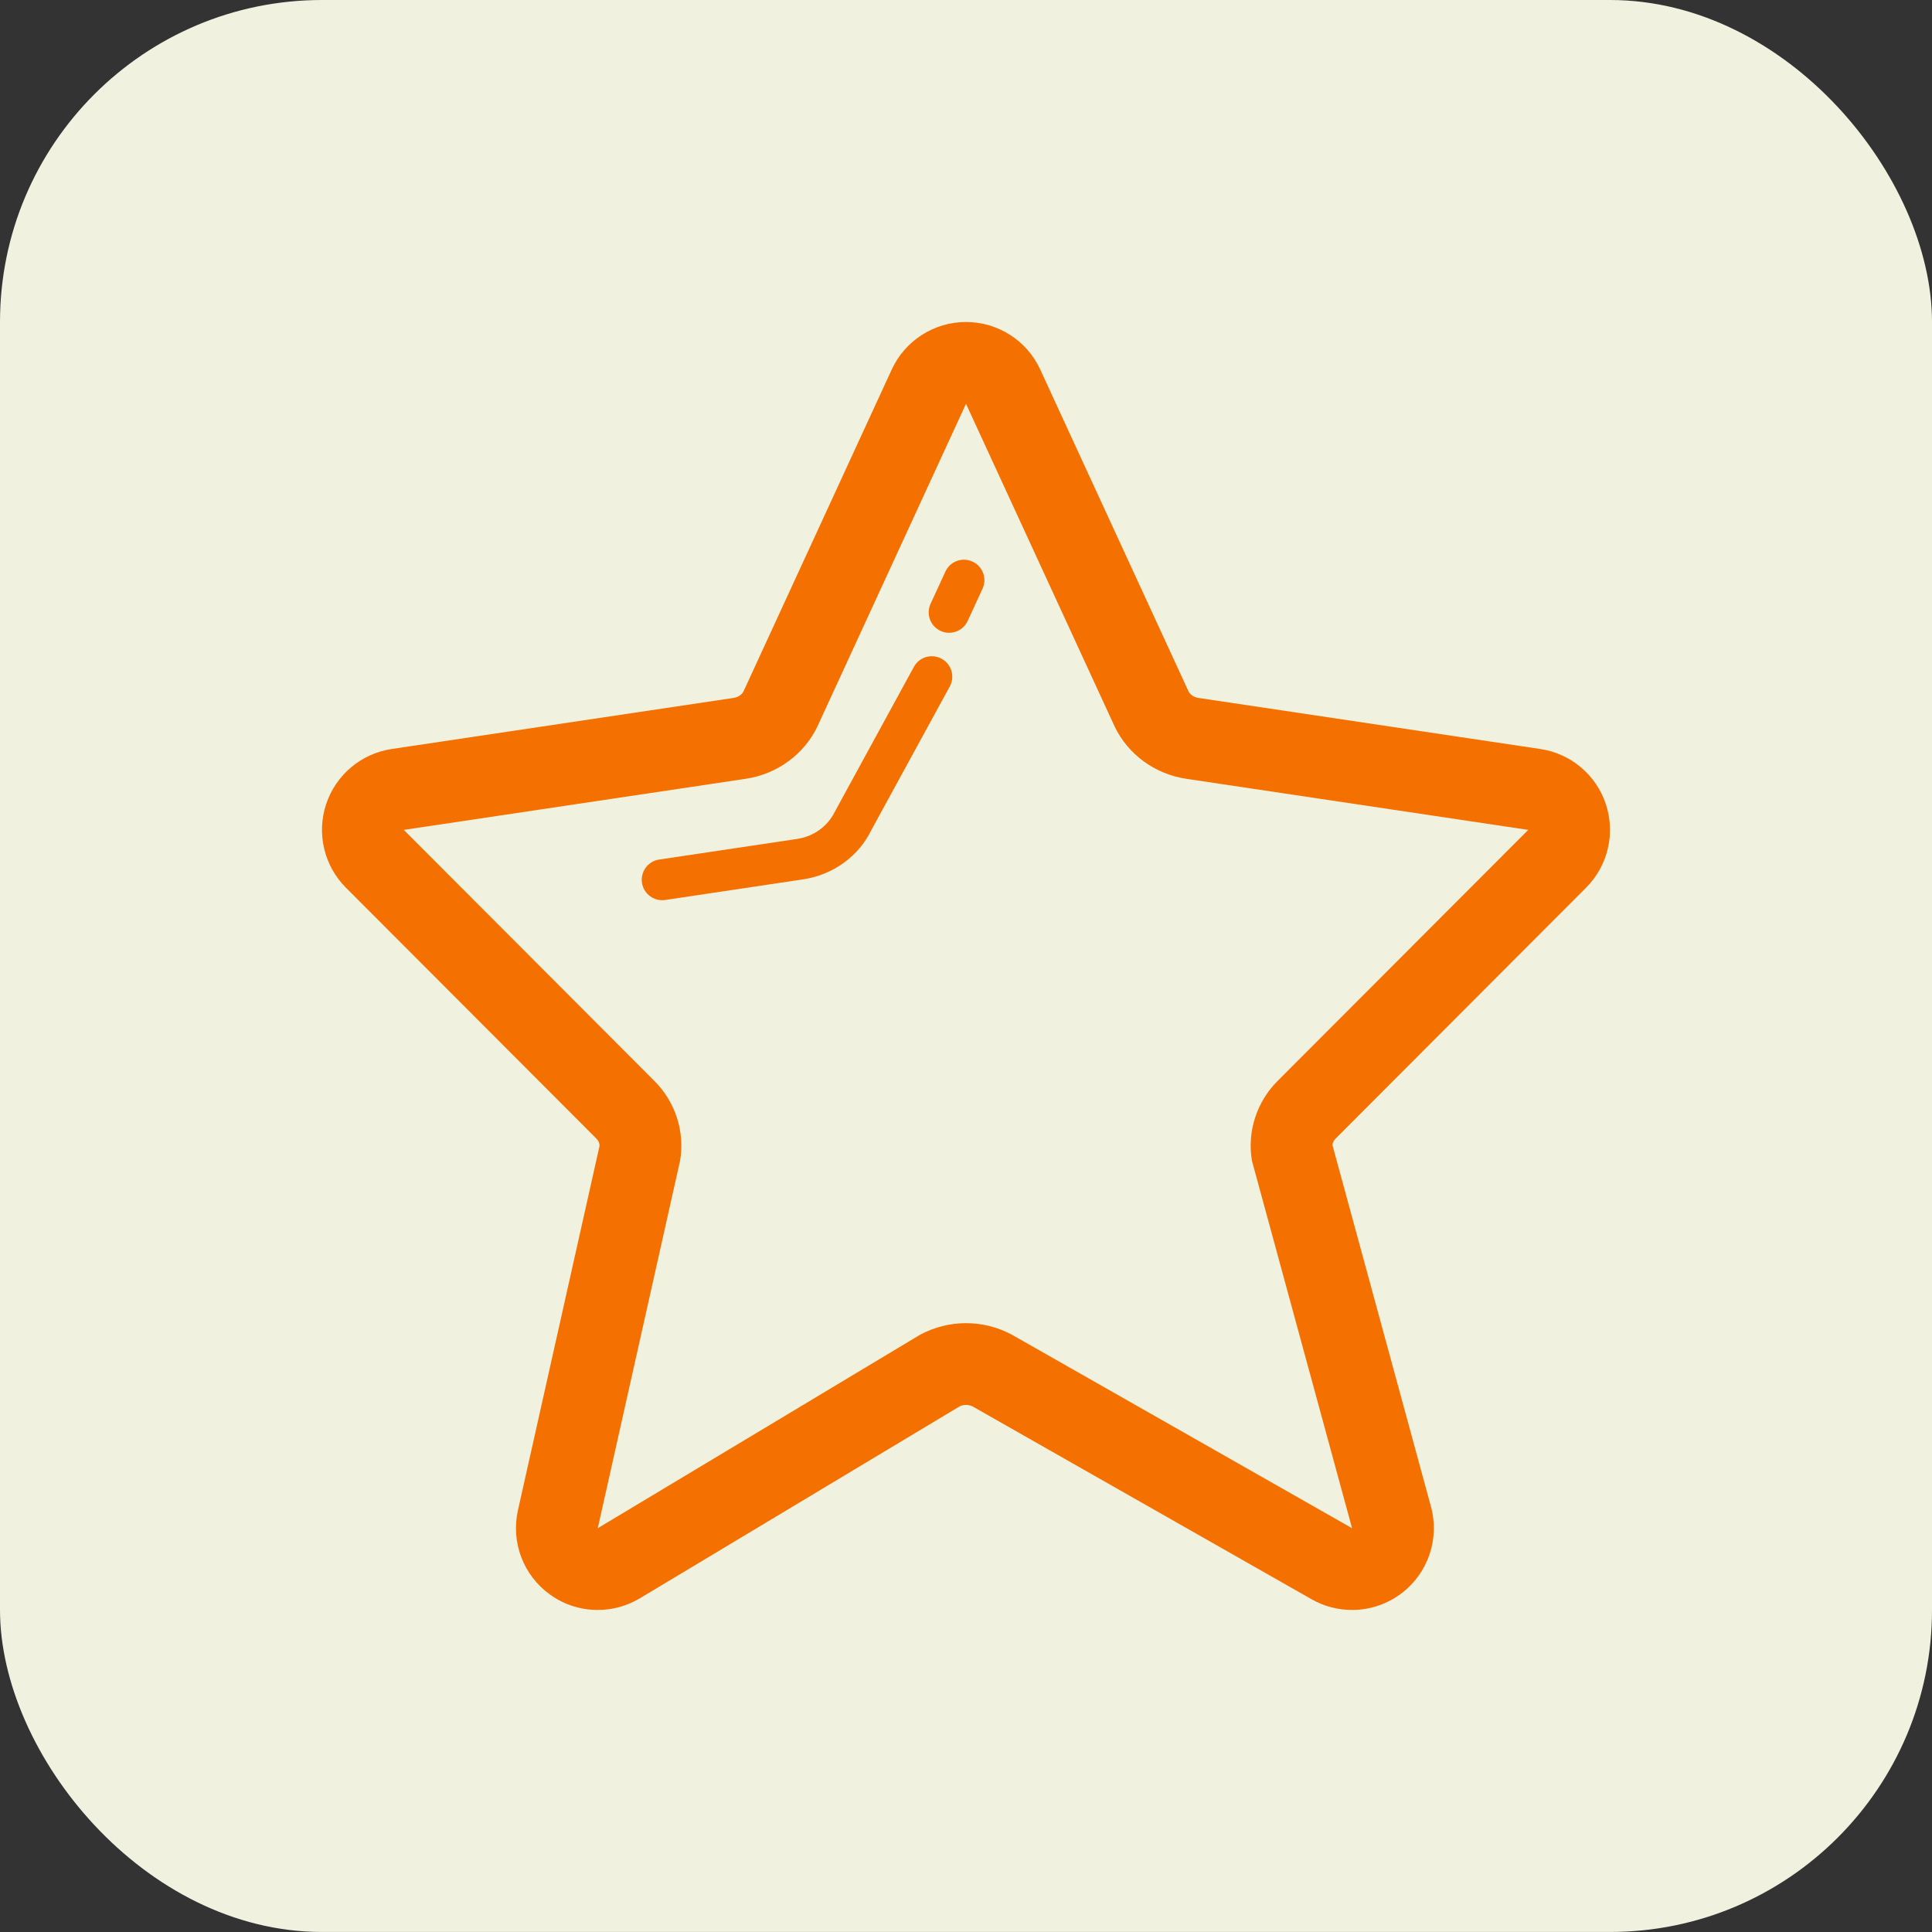
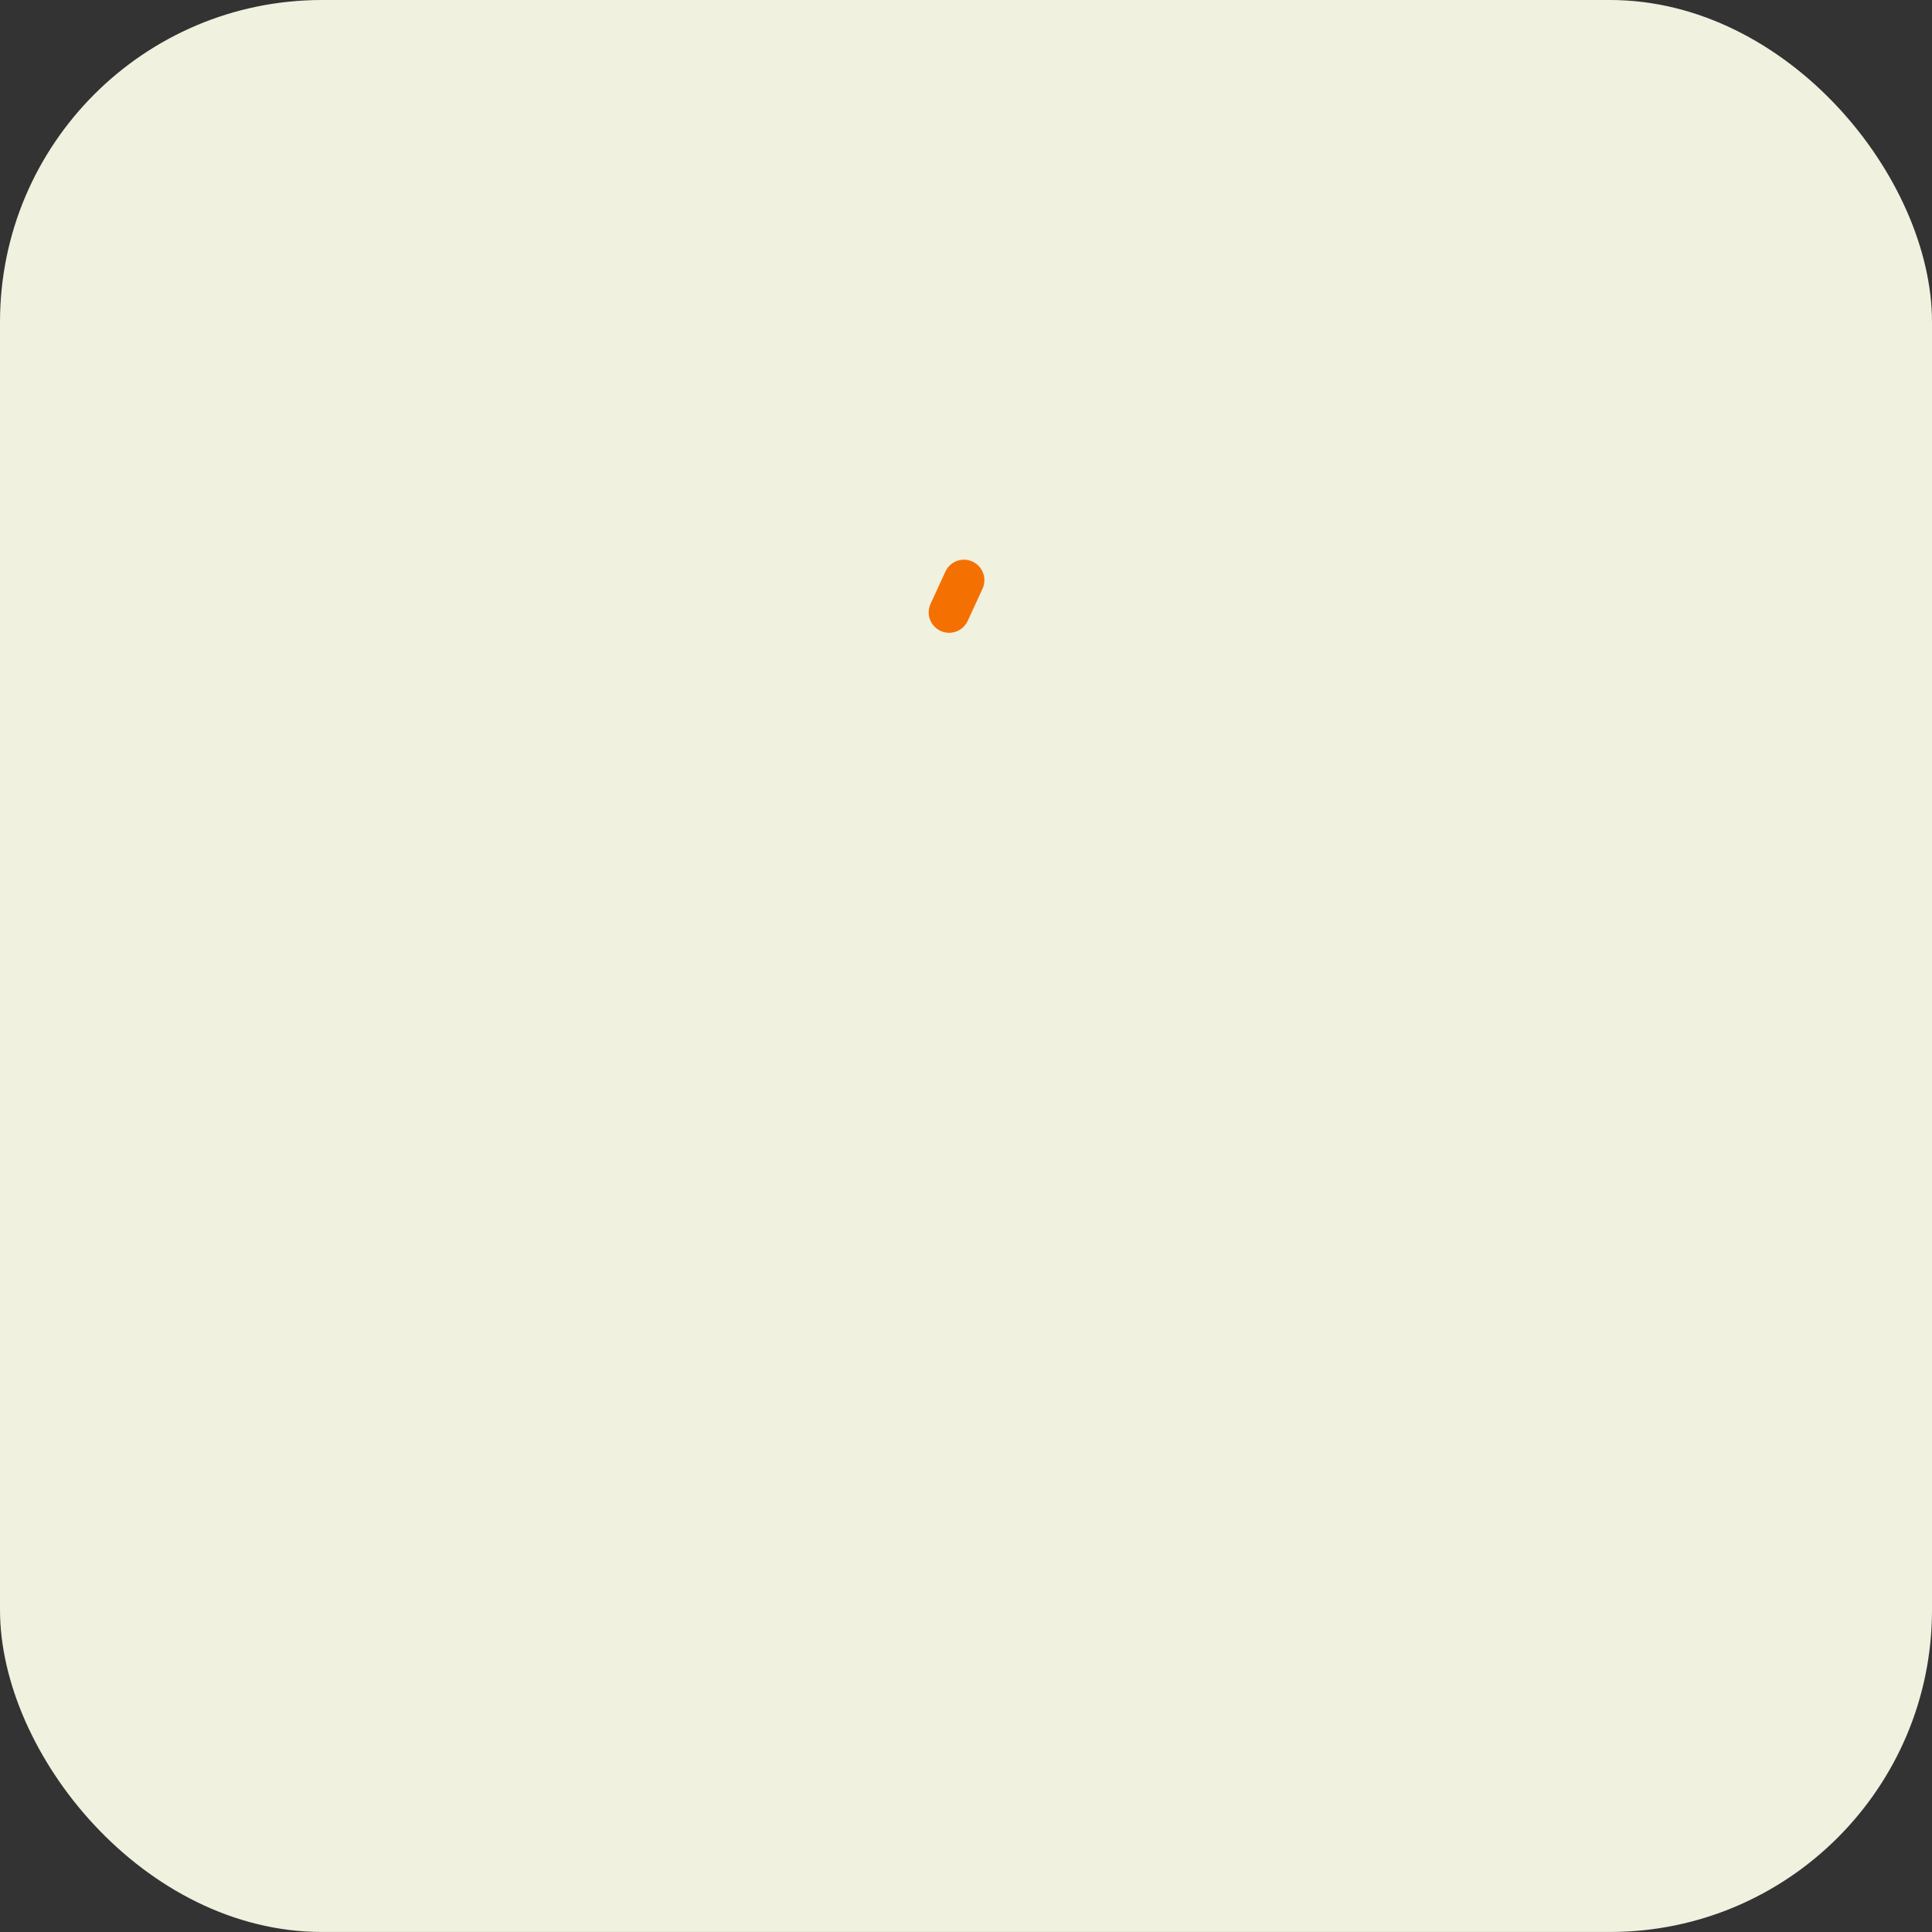
<svg xmlns="http://www.w3.org/2000/svg" width="60" height="60" viewBox="0 0 60 60" fill="none">
  <rect x="0" y="0" width="60" height="60" fill="#333333" stroke="none" />
  <rect width="60" height="59.999" rx="10" fill="#F0F1DE" />
-   <path d="M49.258 27.567C49.935 26.889 50.172 25.887 49.872 24.976C49.572 24.066 48.784 23.402 47.836 23.261L37.215 21.674C37.08 21.653 36.965 21.577 36.911 21.472L32.306 11.477C31.892 10.576 30.992 10 30 10C29.008 10 28.108 10.577 27.693 11.477L23.09 21.473C23.035 21.578 22.92 21.654 22.786 21.674L12.165 23.261C11.217 23.402 10.429 24.066 10.128 24.976C9.827 25.887 10.065 26.889 10.742 27.567L18.525 35.364C18.59 35.429 18.623 35.509 18.619 35.589L16.085 46.904C15.863 47.896 16.253 48.924 17.078 49.518C17.519 49.838 18.041 49.999 18.564 49.999C19.015 49.999 19.467 49.879 19.871 49.637L29.809 43.672C29.869 43.645 29.934 43.631 30 43.631C30.071 43.631 30.143 43.647 30.207 43.679L40.734 49.667C41.125 49.89 41.559 49.999 41.99 49.999C42.542 49.999 43.091 49.819 43.547 49.465C44.357 48.837 44.71 47.782 44.44 46.791L41.381 35.563C41.385 35.491 41.418 35.421 41.474 35.364L49.258 27.567ZM38.879 36.044L41.99 47.46L31.426 41.451C30.982 41.212 30.491 41.092 30 41.092C29.51 41.092 29.02 41.212 28.575 41.451L18.564 47.46L21.121 36.044C21.272 35.142 20.976 34.223 20.323 33.57L12.54 25.773L23.161 24.186C24.131 24.041 24.967 23.432 25.384 22.564L30 12.54L34.617 22.564C35.034 23.432 35.869 24.041 36.84 24.186L47.461 25.773L39.678 33.569C39.025 34.222 38.729 35.142 38.879 36.044Z" fill="#F47000" />
-   <path d="M29.243 20.458C28.934 20.29 28.549 20.402 28.381 20.711L25.931 25.2C25.711 25.657 25.272 25.977 24.756 26.054L20.472 26.694C20.124 26.746 19.886 27.069 19.937 27.416C19.984 27.73 20.255 27.956 20.564 27.956C20.596 27.956 20.627 27.955 20.658 27.95L24.942 27.309C25.875 27.17 26.672 26.587 27.06 25.779L29.496 21.319C29.664 21.011 29.55 20.626 29.243 20.458Z" fill="#F47000" />
  <path d="M30.202 17.441C29.881 17.292 29.505 17.434 29.36 17.752L28.9 18.751C28.753 19.07 28.892 19.447 29.211 19.593C29.297 19.633 29.387 19.652 29.476 19.652C29.716 19.652 29.946 19.515 30.053 19.282L30.513 18.283C30.66 17.964 30.521 17.588 30.202 17.441Z" fill="#F47000" />
</svg>